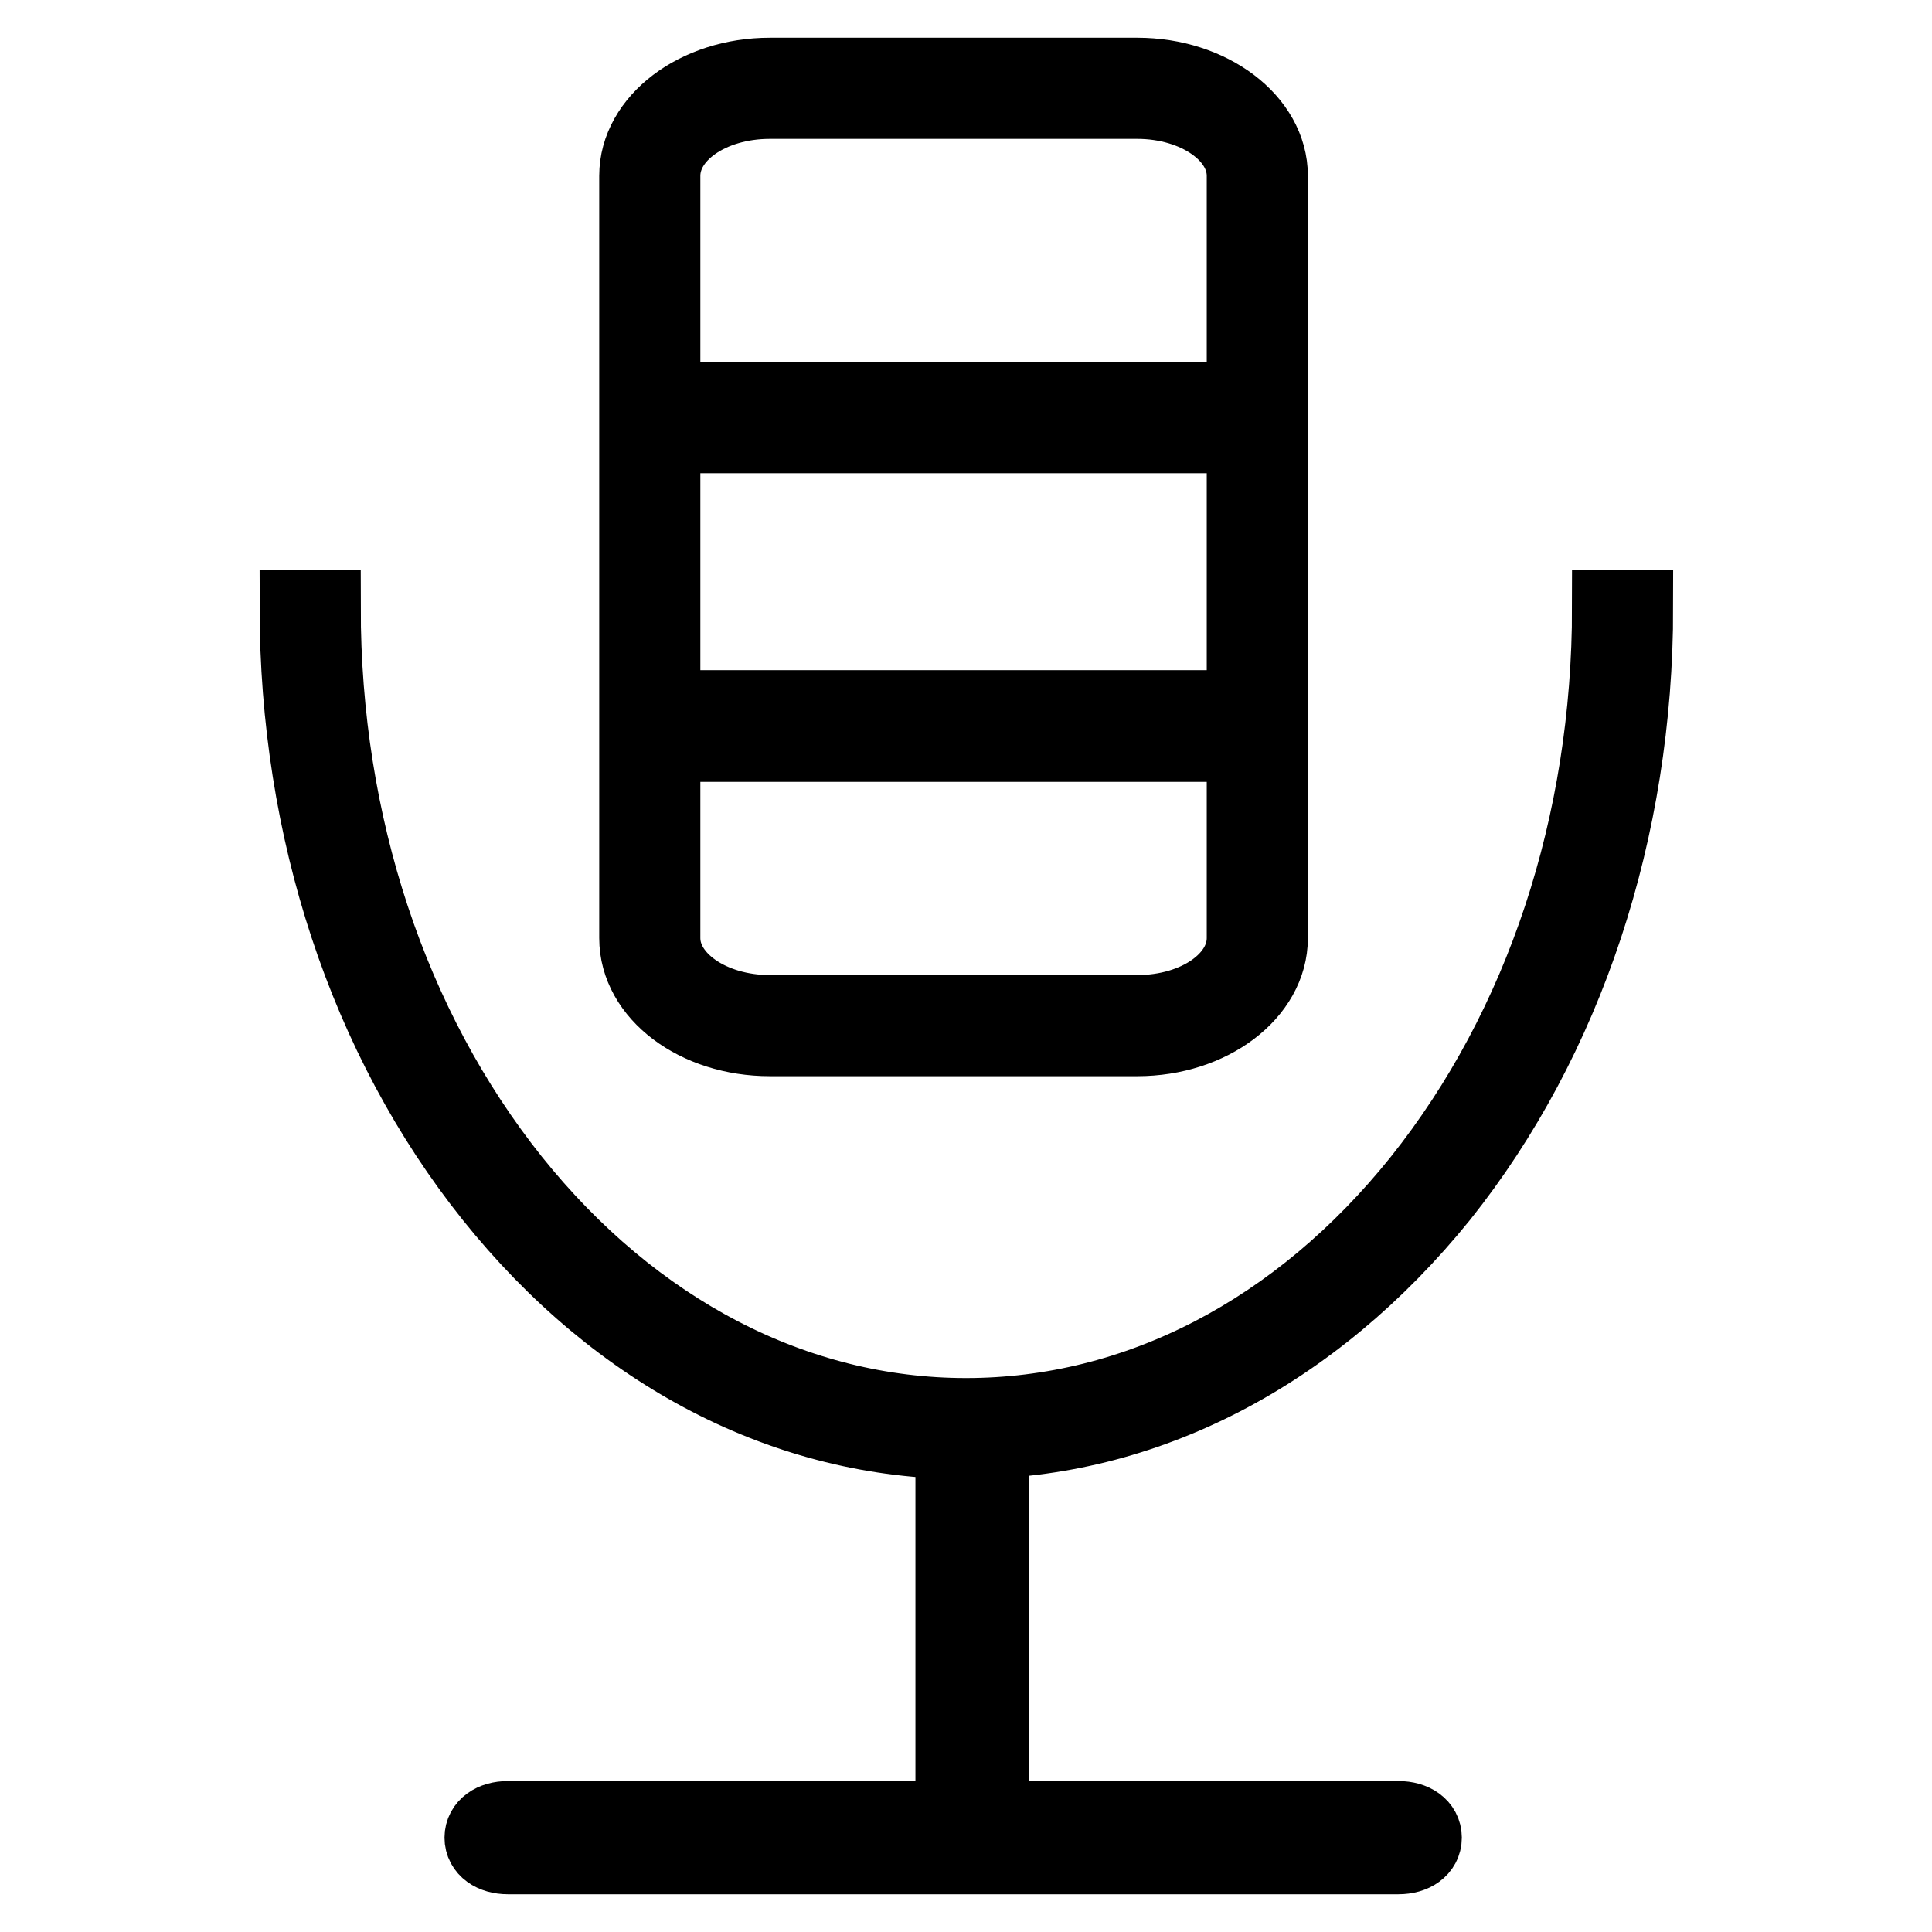
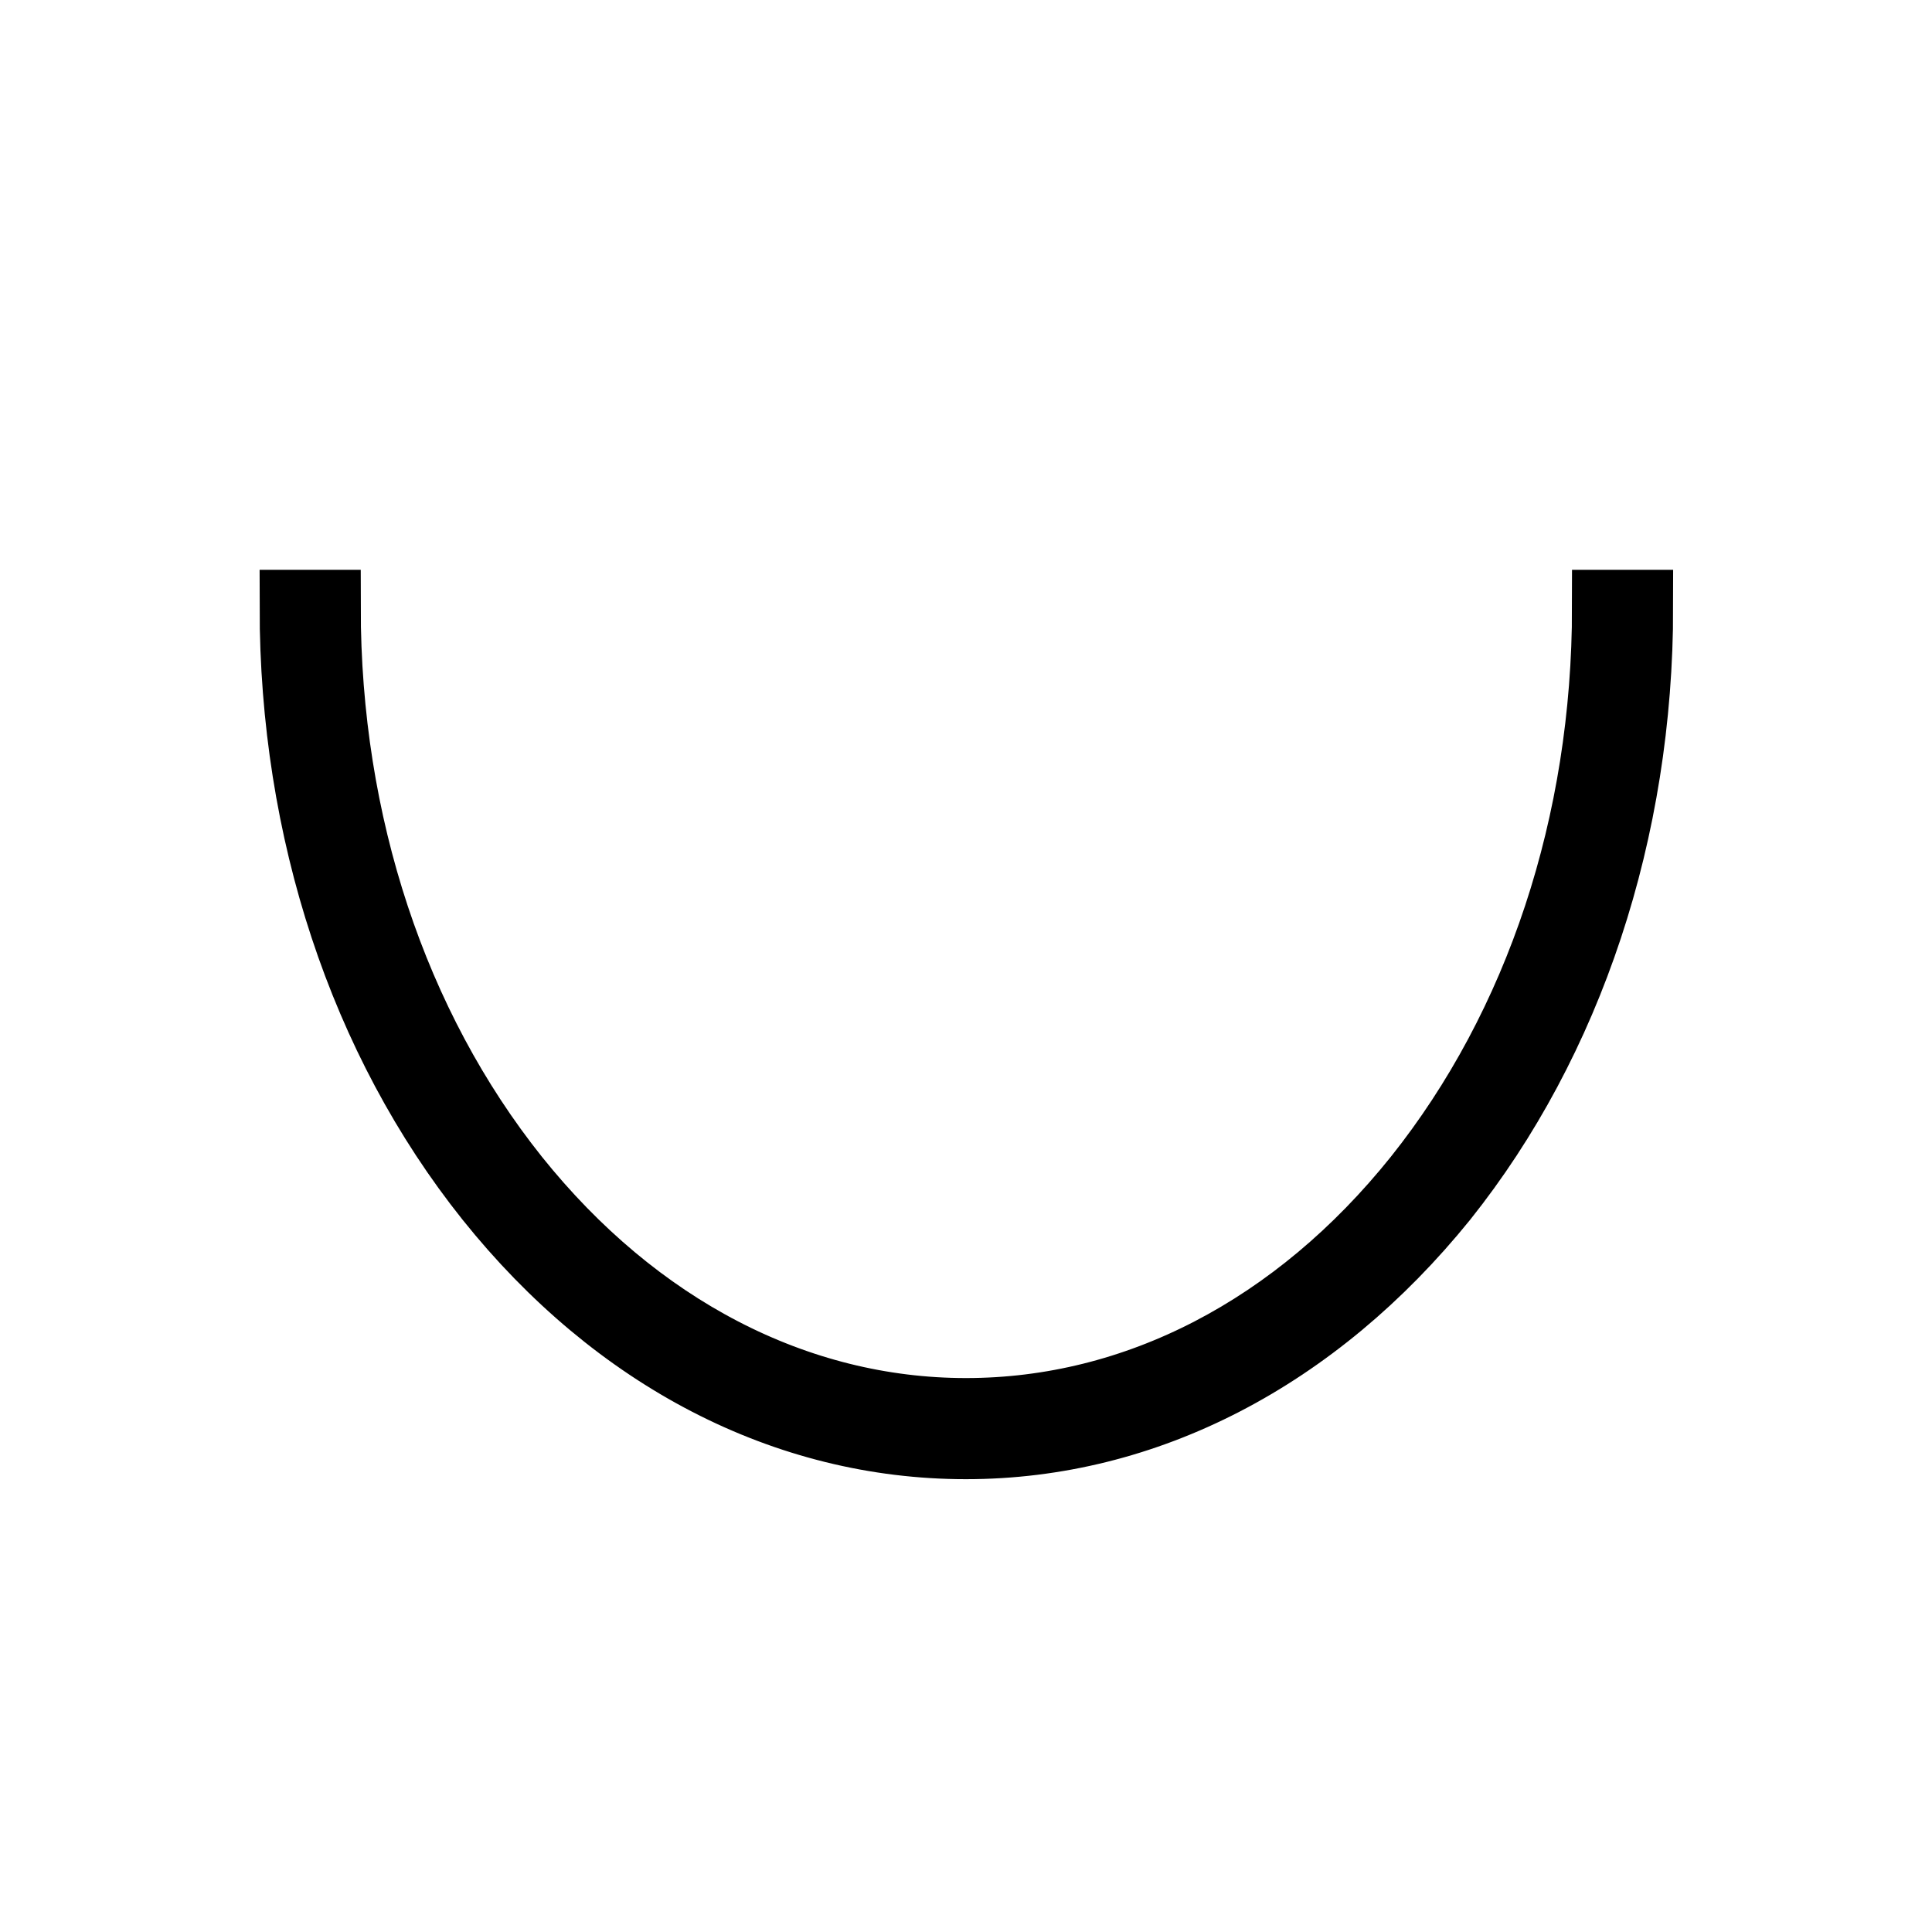
<svg xmlns="http://www.w3.org/2000/svg" version="1.1" x="0px" y="0px" viewBox="0 0 256 256" enable-background="new 0 0 256 256" xml:space="preserve">
  <g>
-     <path stroke-width="10" fill-opacity="0" stroke="#000000" d="M150.7,137.6H102c-9.7,0-17.6-5.9-17.6-13.3v-101C84.4,16,92.3,10,102,10h48.7c9.7,0,17.6,6,17.6,13.3v101 C168.3,131.6,160.4,137.6,150.7,137.6L150.7,137.6z M102,13.4c-7.9,0-14.2,4.4-14.2,9.9v101c0,5.5,6.4,9.9,14.2,9.9h48.7 c7.9,0,14.2-4.4,14.2-9.9v-101c0-5.5-6.4-9.9-14.2-9.9H102z" />
    <path stroke-width="10" fill-opacity="0" stroke="#000000" d="M128,191c-23.7,0-46-11.5-62.8-32.5c-16.7-20.9-25.8-48.6-25.8-78h3.4c0,28.7,8.9,55.6,25.1,75.9 c16.1,20.1,37.5,31.2,60.1,31.2c22.7,0,44.1-11.1,60.2-31.2c16.2-20.3,25.1-47.2,25.1-75.9h3.4c0,29.5-9.2,57.2-25.8,78 C174,179.4,151.7,191,128,191z" />
-     <path stroke-width="10" fill-opacity="0" stroke="#000000" d="M128.8,245.2c-1.5,0-2.5-1.6-2.5-4.2v-49.1c0-2.7,0.9-4.2,2.5-4.2c1.6,0,2.5,1.6,2.5,4.2V241 C131.3,243.6,130.4,245.2,128.8,245.2L128.8,245.2z" />
-     <path stroke-width="10" fill-opacity="0" stroke="#000000" d="M185.3,246h-118c-2,0-3.4-1-3.4-2.5c0-1.5,1.4-2.5,3.4-2.5h118c2,0,3.4,1,3.4,2.5 C188.7,245,187.3,246,185.3,246z M165.9,57.7H87c-1.3,0-2.4-1.1-2.4-2.4S85.7,53,87,53h78.9c1.3,0,2.4,1.1,2.4,2.4 C168.3,56.7,167.2,57.7,165.9,57.7z M165.9,98.6H87c-1.3,0-2.4-1.1-2.4-2.4c0-1.3,1.1-2.4,2.4-2.4h78.9c1.3,0,2.4,1.1,2.4,2.4 C168.3,97.6,167.2,98.6,165.9,98.6z" />
  </g>
</svg>